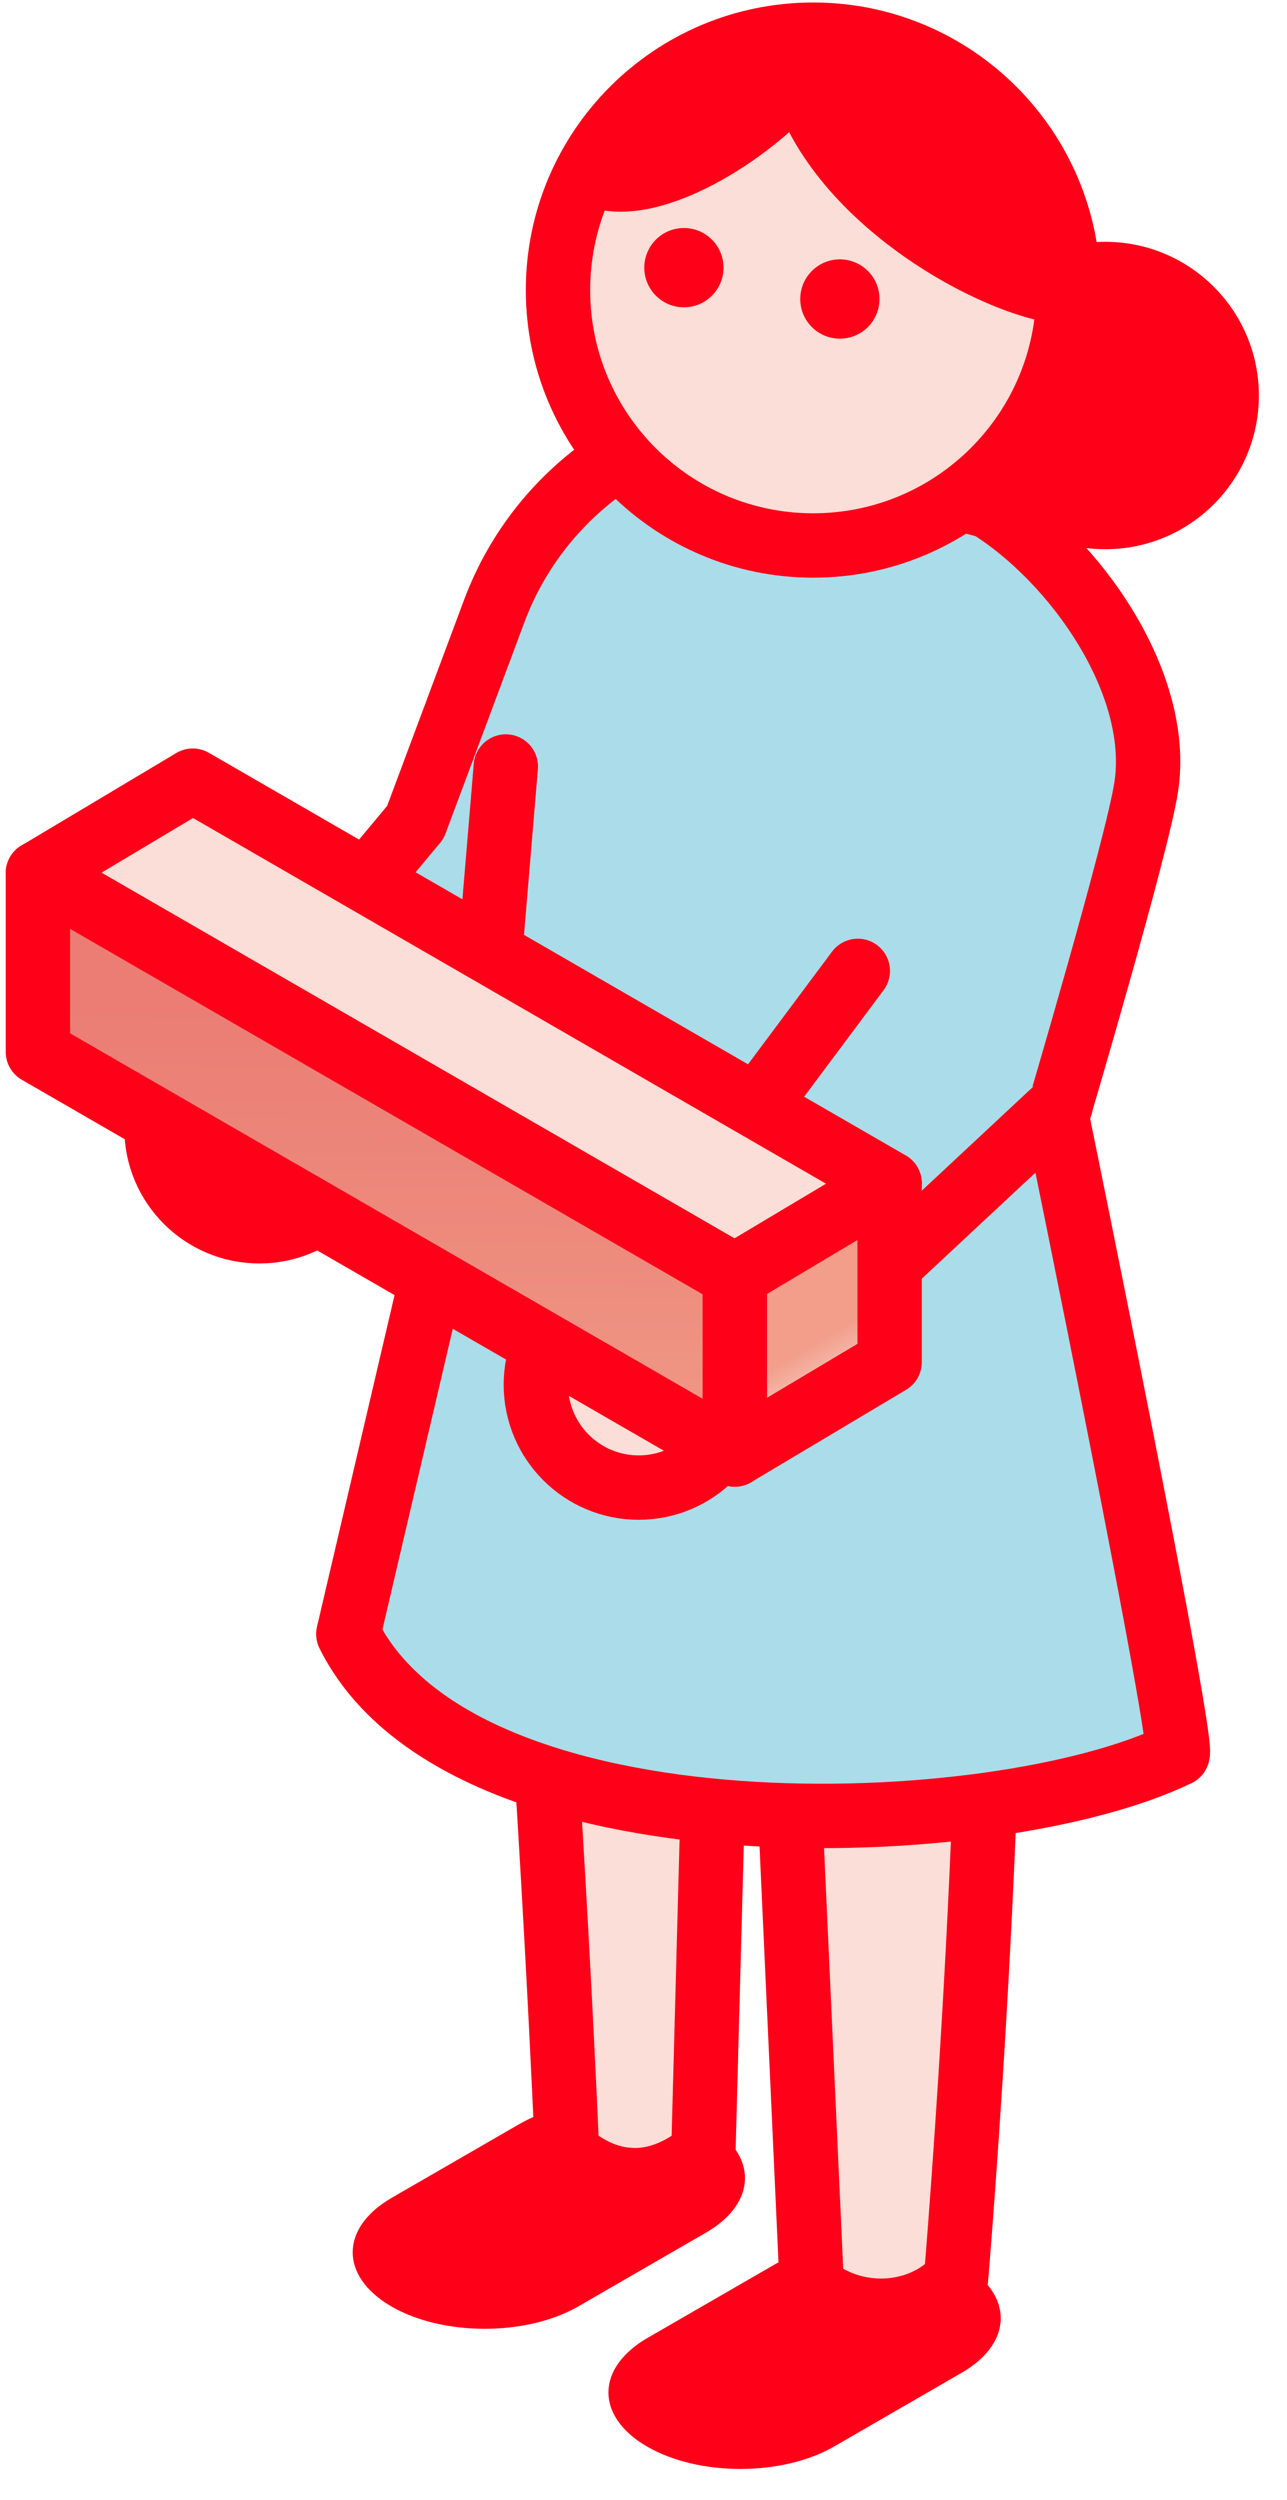
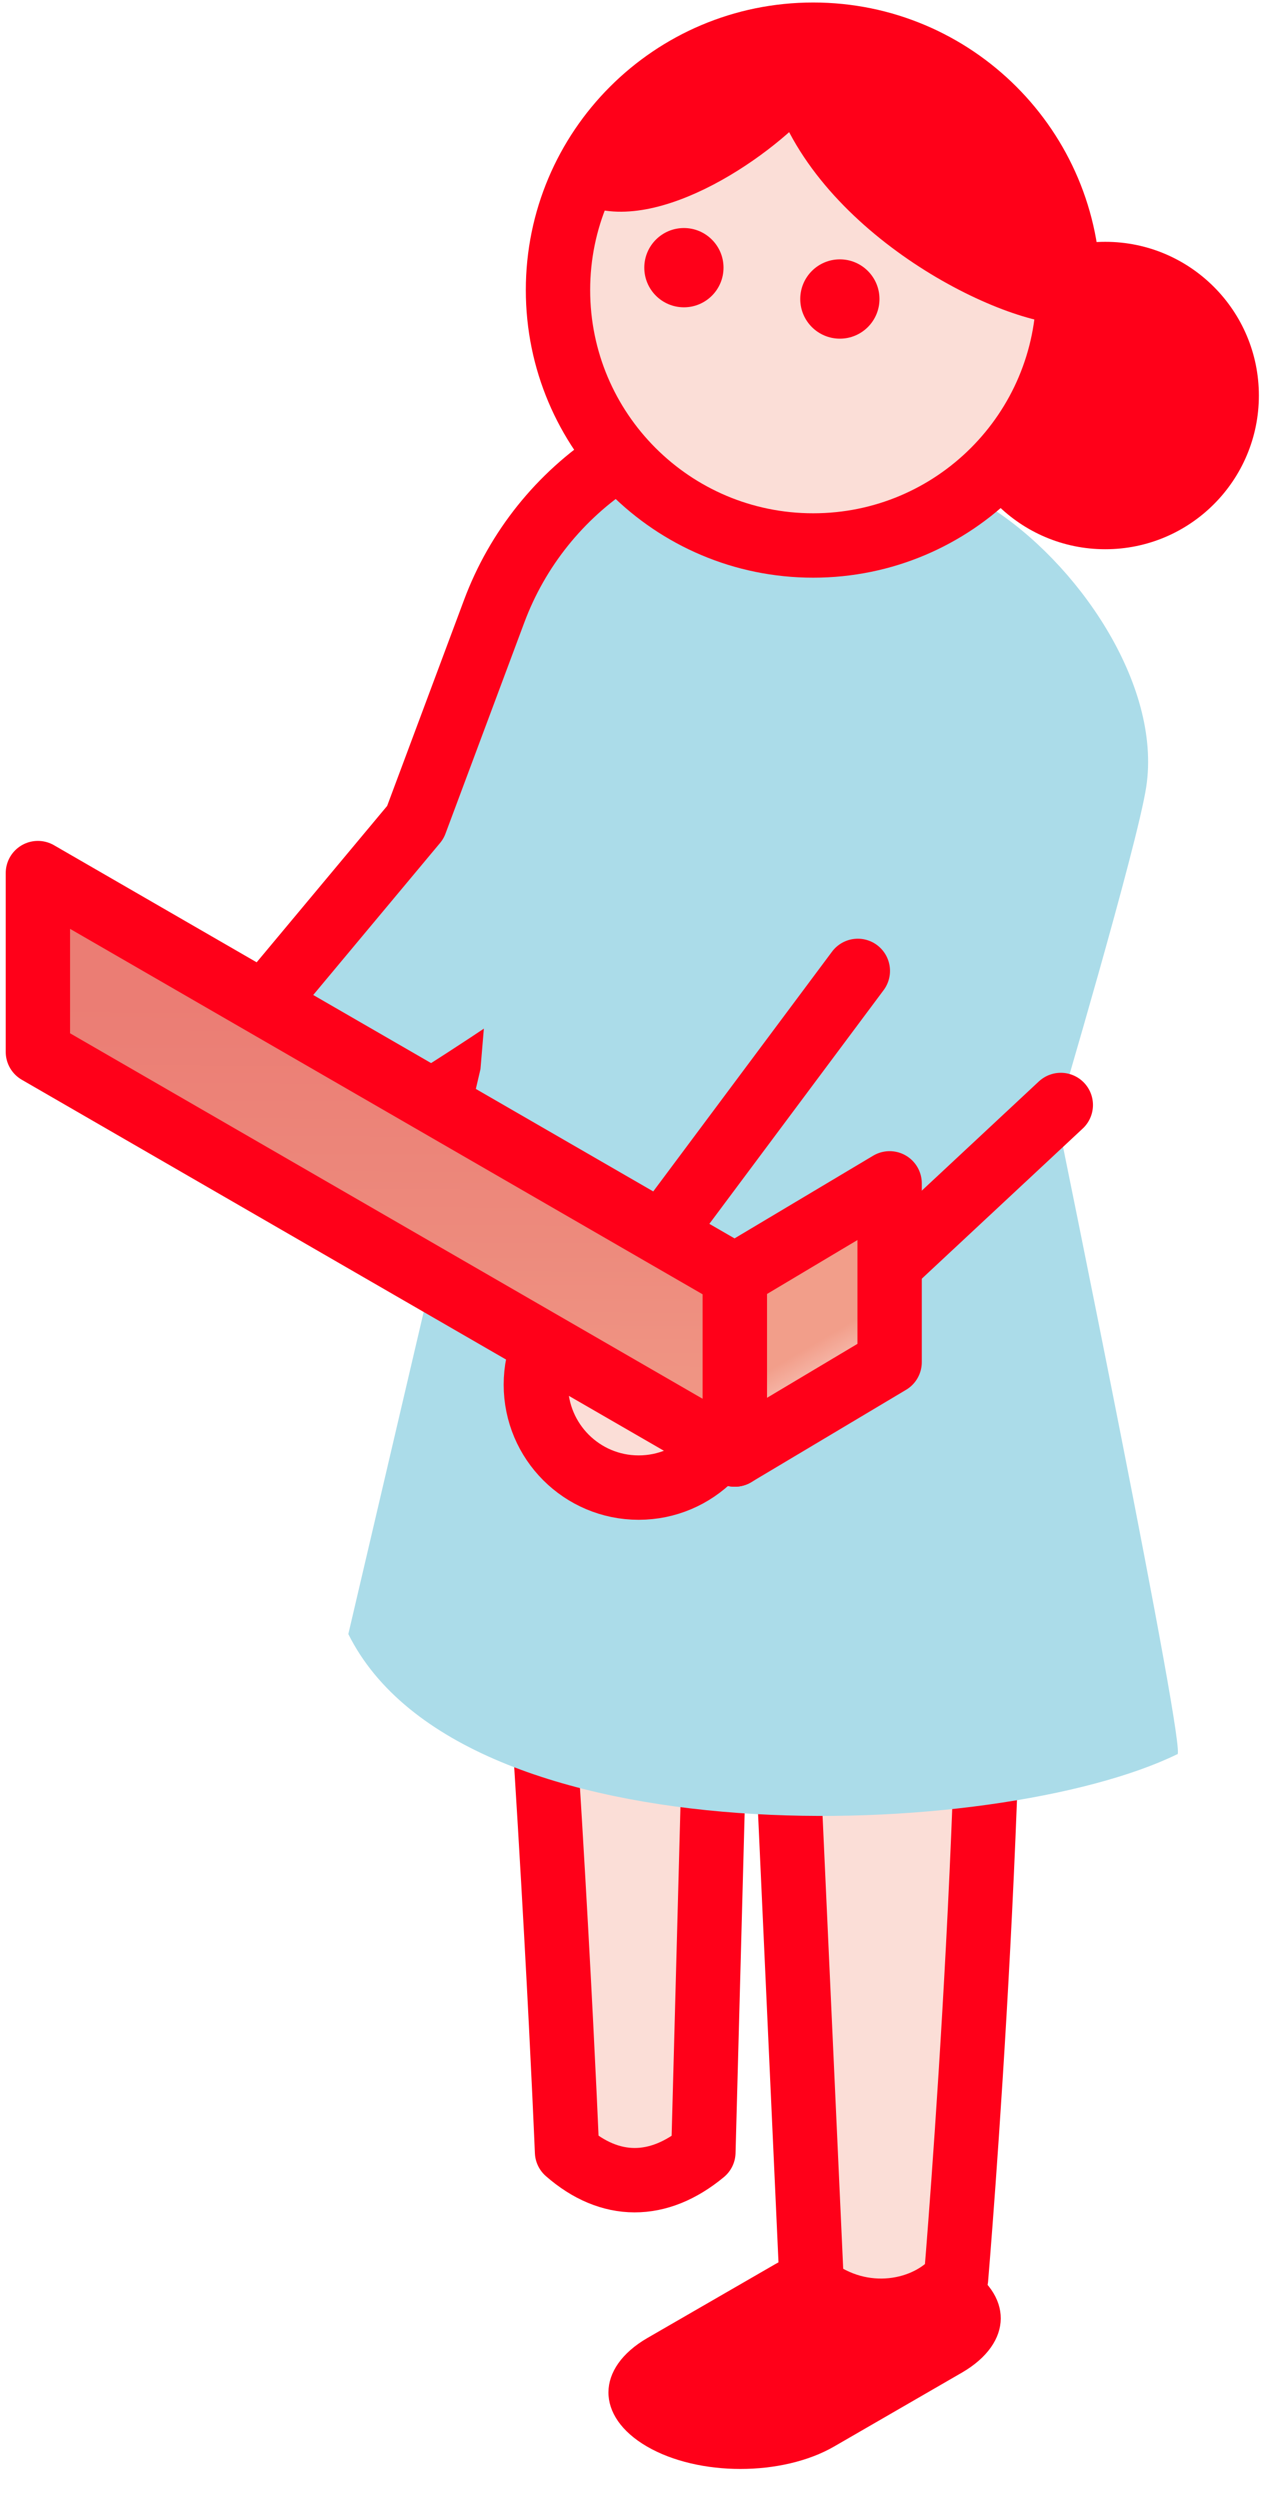
<svg xmlns="http://www.w3.org/2000/svg" width="34" height="66" viewBox="0 0 34 66" fill="none">
-   <path d="M10.35 58.022C8.979 58.814 8.973 60.096 10.334 60.888C11.695 61.679 13.911 61.679 15.281 60.888L18.649 58.943C20.02 58.151 20.026 56.869 18.665 56.077C17.304 55.286 15.088 55.286 13.718 56.077L10.35 58.022Z" fill="#FF0019" />
  <path d="M17.106 61.722C15.736 62.514 15.729 63.796 17.09 64.588C18.452 65.379 20.667 65.379 22.037 64.588L25.405 62.642C26.776 61.851 26.783 60.569 25.422 59.777C24.06 58.986 21.845 58.986 20.475 59.777L17.106 61.722Z" fill="#FF0019" />
  <path d="M26.038 35.804C26.554 44.845 25.257 60.154 25.257 60.154C24.493 61.056 22.787 61.411 21.446 60.364L20.523 40.111H19.03L18.582 56.821C17.396 57.805 16.117 57.805 14.98 56.81C14.98 56.81 14.622 47.95 13.772 37.267L17.73 33.976C23.02 35.724 20.802 37.7 26.04 35.803L26.038 35.804Z" fill="#FBDED7" stroke="#FF0019" stroke-width="1.7" stroke-linecap="round" stroke-linejoin="round" />
-   <path d="M6.851 32.506C5.351 32.506 4.134 31.29 4.134 29.789C4.134 28.289 5.351 27.073 6.851 27.073C8.351 27.073 9.568 28.289 9.568 29.789C9.568 31.29 8.351 32.506 6.851 32.506Z" fill="#FBDED7" stroke="#FF0019" stroke-width="1.7" stroke-linecap="round" stroke-linejoin="round" />
  <path d="M17.129 24.851C15.636 26.568 9.793 30.058 9.793 30.058L6.684 26.847L10.973 21.71L13.055 16.137C13.668 14.494 14.793 13.091 16.263 12.136L17.904 11.069L17.129 24.85V24.851Z" fill="#ABDCE9" stroke="#FF0019" stroke-width="1.7" stroke-linecap="round" stroke-linejoin="round" />
  <path d="M16.961 11.92C17.954 11.018 19.18 11.518 19.18 11.518L26.119 13.368C28.442 14.819 30.693 18.061 30.282 20.77C30.045 22.335 27.924 29.495 27.924 29.495C27.924 29.495 31.415 46.531 31.098 46.313C26.356 48.626 12.218 49.19 9.202 43.14L12.693 28.226L13.363 20.236" fill="#ABDCE9" />
-   <path d="M16.961 11.92C17.954 11.018 19.18 11.518 19.18 11.518L26.119 13.368C28.442 14.819 30.693 18.061 30.282 20.77C30.045 22.335 27.924 29.495 27.924 29.495C27.924 29.495 31.415 46.531 31.098 46.313C26.356 48.626 12.218 49.19 9.202 43.14L12.693 28.226L13.363 20.236" stroke="#FF0019" stroke-width="1.7" stroke-linecap="round" stroke-linejoin="round" />
  <path d="M16.872 39.273C15.372 39.273 14.156 38.056 14.156 36.556C14.156 35.055 15.372 33.839 16.872 33.839C18.373 33.839 19.589 35.055 19.589 36.556C19.589 38.056 18.373 39.273 16.872 39.273Z" fill="#FBDED7" stroke="#FF0019" stroke-width="1.7" stroke-linecap="round" stroke-linejoin="round" />
  <path d="M22.662 25.632L16.707 33.613L19.816 36.825L28.024 29.172" fill="#ABDCE9" />
  <path d="M22.662 25.632L16.707 33.613L19.816 36.825L28.024 29.172" stroke="#FF0019" stroke-width="1.7" stroke-linecap="round" stroke-linejoin="round" />
  <path d="M25.141 10.442C25.141 12.685 26.96 14.5 29.199 14.5C31.442 14.5 33.257 12.681 33.257 10.442C33.257 8.202 31.439 6.384 29.199 6.384C26.956 6.384 25.141 8.202 25.141 10.442Z" fill="#FF0019" />
  <path d="M21.483 14.401C17.759 14.401 14.741 11.382 14.741 7.658C14.741 3.935 17.759 0.916 21.483 0.916C25.207 0.916 28.226 3.935 28.226 7.658C28.226 11.382 25.207 14.401 21.483 14.401Z" fill="#FBDED7" stroke="#FF0019" stroke-width="1.7" stroke-linecap="round" stroke-linejoin="round" />
  <path d="M21.141 7.894C21.141 8.473 21.61 8.941 22.188 8.941C22.766 8.941 23.234 8.472 23.234 7.894C23.234 7.317 22.765 6.847 22.188 6.847C21.609 6.847 21.141 7.317 21.141 7.894Z" fill="#FF0019" />
  <path d="M17.021 7.066C17.021 7.645 17.49 8.113 18.068 8.113C18.646 8.113 19.114 7.644 19.114 7.066C19.114 6.489 18.645 6.02 18.068 6.02C17.489 6.02 17.021 6.489 17.021 7.066Z" fill="#FF0019" />
  <path d="M23.986 0.814C22.208 0.111 20.868 0.767 20.163 1.053C20.346 5.067 25.031 7.936 27.497 8.475C27.619 8.398 27.992 8.555 28.148 8.478C28.321 5.414 26.947 1.915 23.985 0.814L23.986 0.814Z" fill="#FF0019" />
  <path d="M16.632 2.851C15.612 3.764 15.384 4.791 15.236 5.316C17.135 6.347 20.285 4.231 21.501 2.839C21.514 2.74 21.733 2.551 21.759 2.432C20.432 1.448 18.299 1.309 16.632 2.851Z" fill="#FF0019" />
-   <path d="M19.411 33.682L23.502 31.239L5.092 20.61L1 23.053L19.411 33.682Z" fill="#FBDED7" stroke="#FF0019" stroke-width="1.7" stroke-linecap="round" stroke-linejoin="round" />
  <path d="M23.502 35.961V31.241L19.411 33.68V38.4L23.502 35.961Z" fill="url(#paint0_linear_3394_28312)" stroke="#FF0019" stroke-width="1.7" stroke-linecap="round" stroke-linejoin="round" />
  <path d="M1.001 23.05V27.77L19.411 38.4V33.679L1.001 23.05Z" fill="url(#paint1_linear_3394_28312)" stroke="#FF0019" stroke-width="1.7" stroke-linecap="round" stroke-linejoin="round" />
  <defs>
    <linearGradient id="paint0_linear_3394_28312" x1="28.243" y1="31.52" x2="29.325" y2="33.365" gradientUnits="userSpaceOnUse">
      <stop stop-color="#F29E8A" />
      <stop offset="0.29" stop-color="#F5B3A4" />
      <stop offset="0.75" stop-color="#F9D2C8" />
      <stop offset="1" stop-color="#FBDED7" />
    </linearGradient>
    <linearGradient id="paint1_linear_3394_28312" x1="10.153" y1="39.73" x2="10.245" y2="26.553" gradientUnits="userSpaceOnUse">
      <stop stop-color="#F29E8A" />
      <stop offset="0.51" stop-color="#ED8B7D" />
      <stop offset="1" stop-color="#EB7D74" />
    </linearGradient>
  </defs>
</svg>